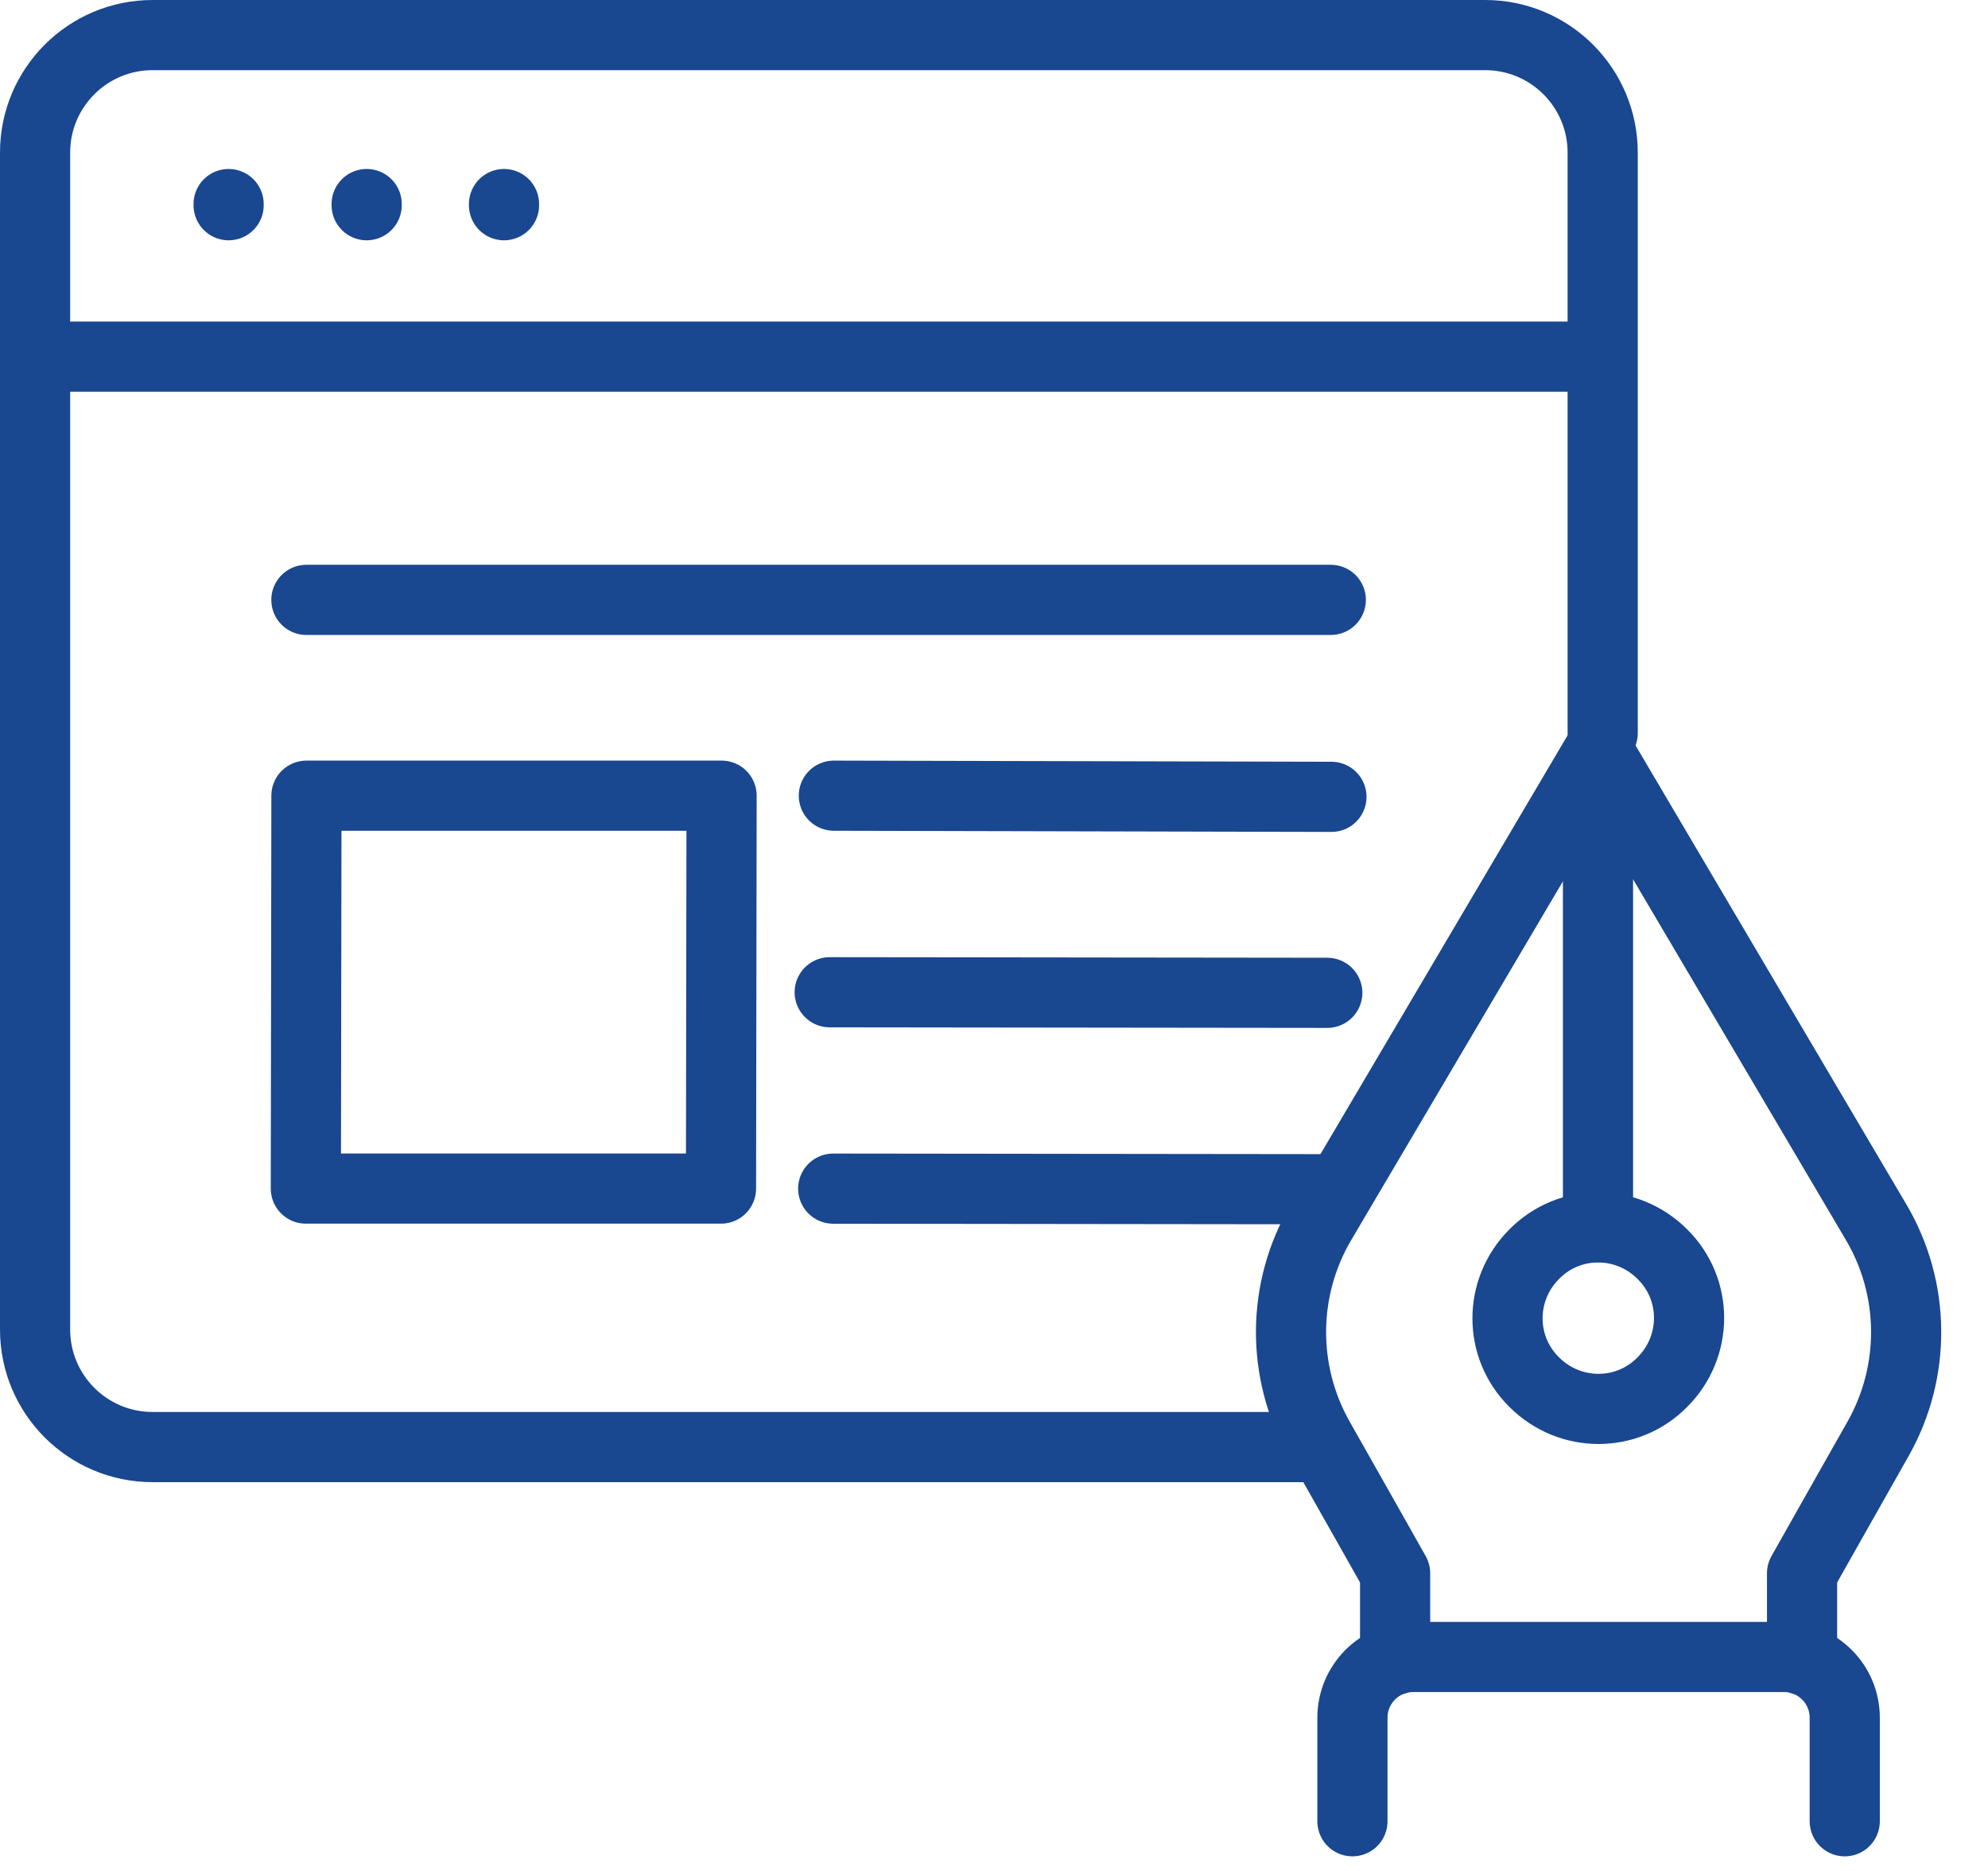
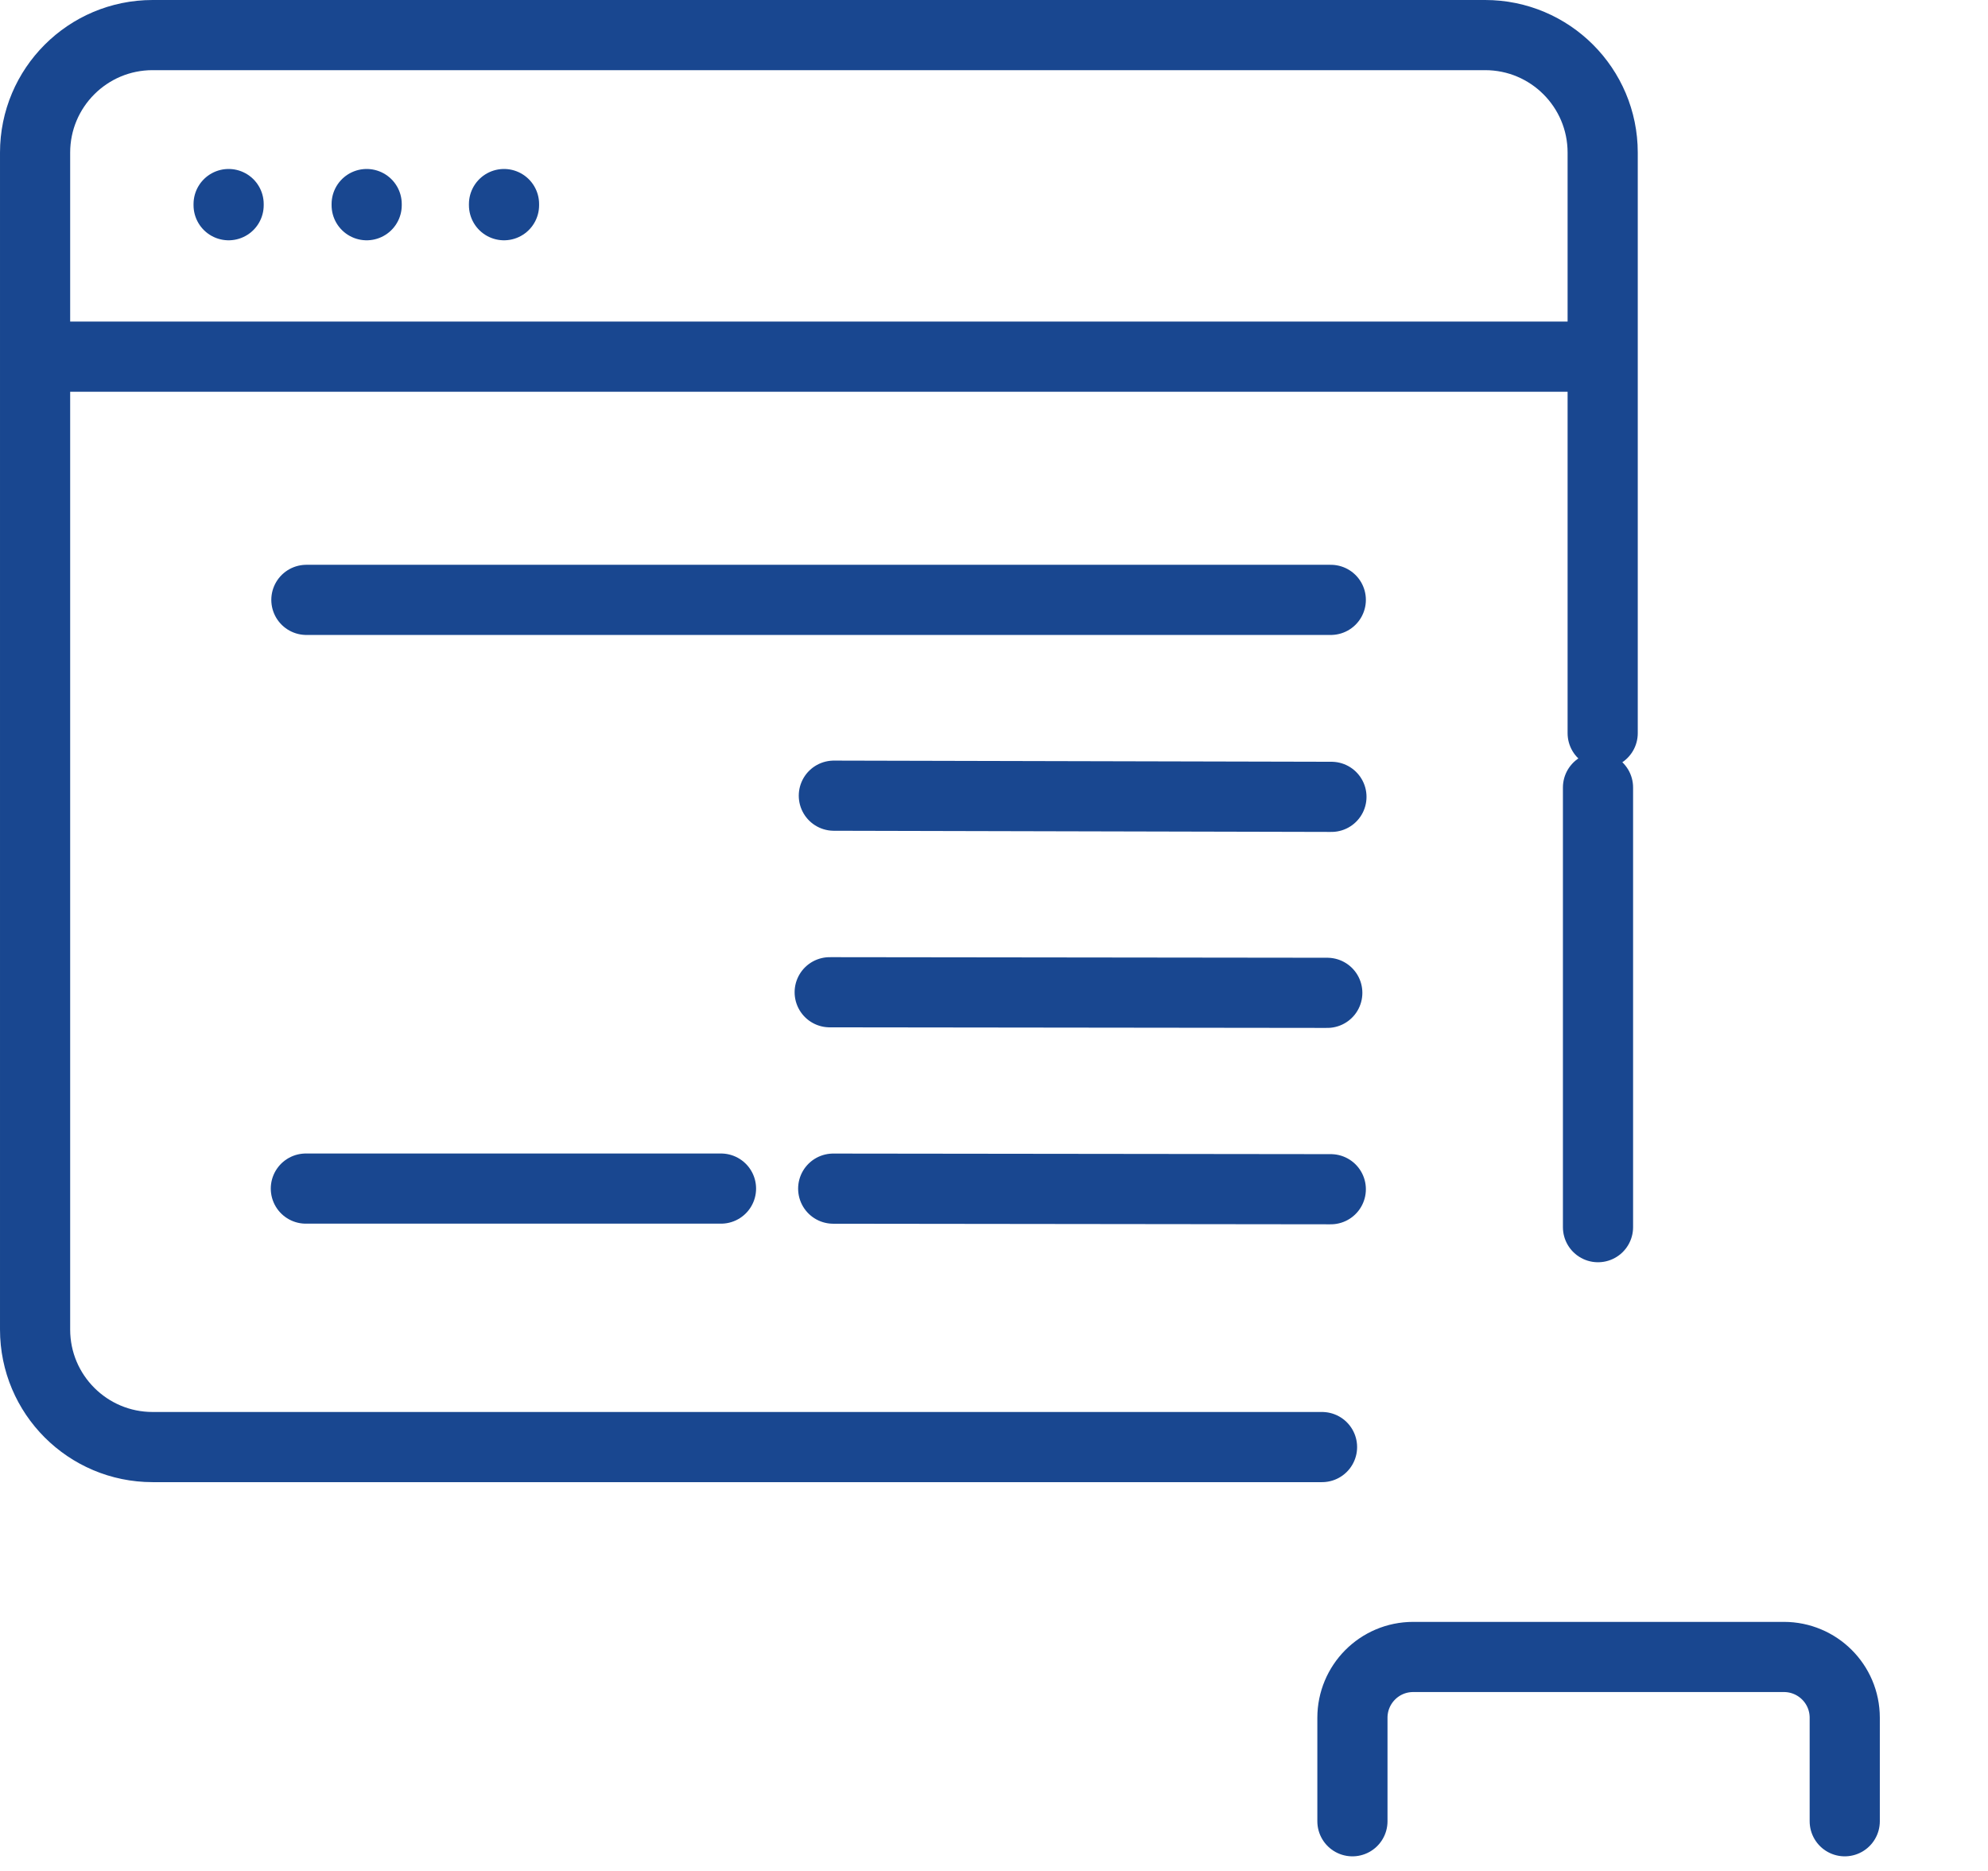
<svg xmlns="http://www.w3.org/2000/svg" fill="none" height="32" viewBox="0 0 34 32" width="34">
  <clipPath id="a">
    <path d="m0 0h34v32h-34z" />
  </clipPath>
  <g clip-path="url(#a)" stroke="#194790" stroke-linecap="round" stroke-linejoin="round" stroke-width="1.2">
    <path d="m.73 6.1h26.54" />
    <path d="m3.91 3.49v.02" />
    <path d="m6.271 3.49v.02" />
    <path d="m8.62 3.49v.02" />
    <path d="m27.41 12.54v-9.93c0-1.11-.9-2.01-2.01-2.01h-22.79c-1.11 0-2.01.9-2.01 2.01v20.13c0 1.11.9 2.01 2.01 2.01h20" />
    <path d="m5.24 10.26h17.52" />
    <path d="m14.261 13.609 8.51.02" />
    <path d="m14.19 16.971 8.51.01" />
    <path d="m22.76 20.34-8.51-.01" />
-     <path d="m12.331 20.329h-7.1l.01-6.72h7.1z" />
-     <path d="m30.82 28.389v-1.48s.67-1.19 1.3-2.3c.65-1.15.64-2.56-.03-3.7l-4.75-8.05-4.75 8.05c-.67 1.14-.68 2.55-.03 3.7.63 1.11 1.3 2.3 1.3 2.3v1.48" />
+     <path d="m12.331 20.329h-7.1h7.1z" />
    <path d="m23.13 31.15v-1.77c0-.57.46-1.04 1.04-1.04h6.34c.57 0 1.04.46 1.04 1.04v1.77" />
    <path d="m27.33 20.989v-7.52" />
-     <path d="m28.43 21.45c-.61-.61-1.59-.61-2.19 0-.61.61-.61 1.59 0 2.19.61.61 1.59.61 2.19 0 .61-.61.61-1.59 0-2.19z" />
  </g>
</svg>